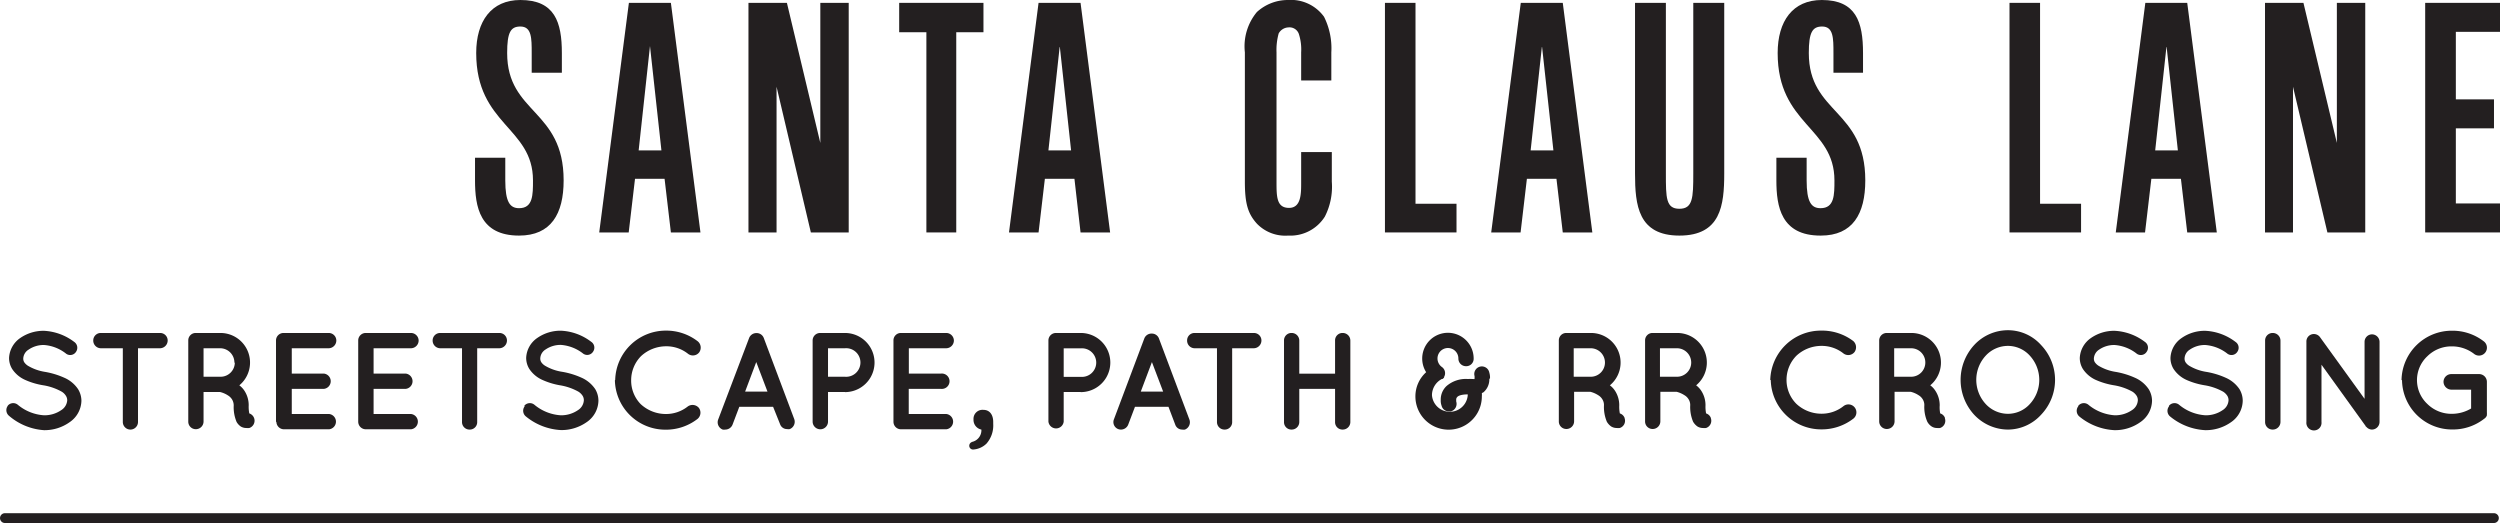
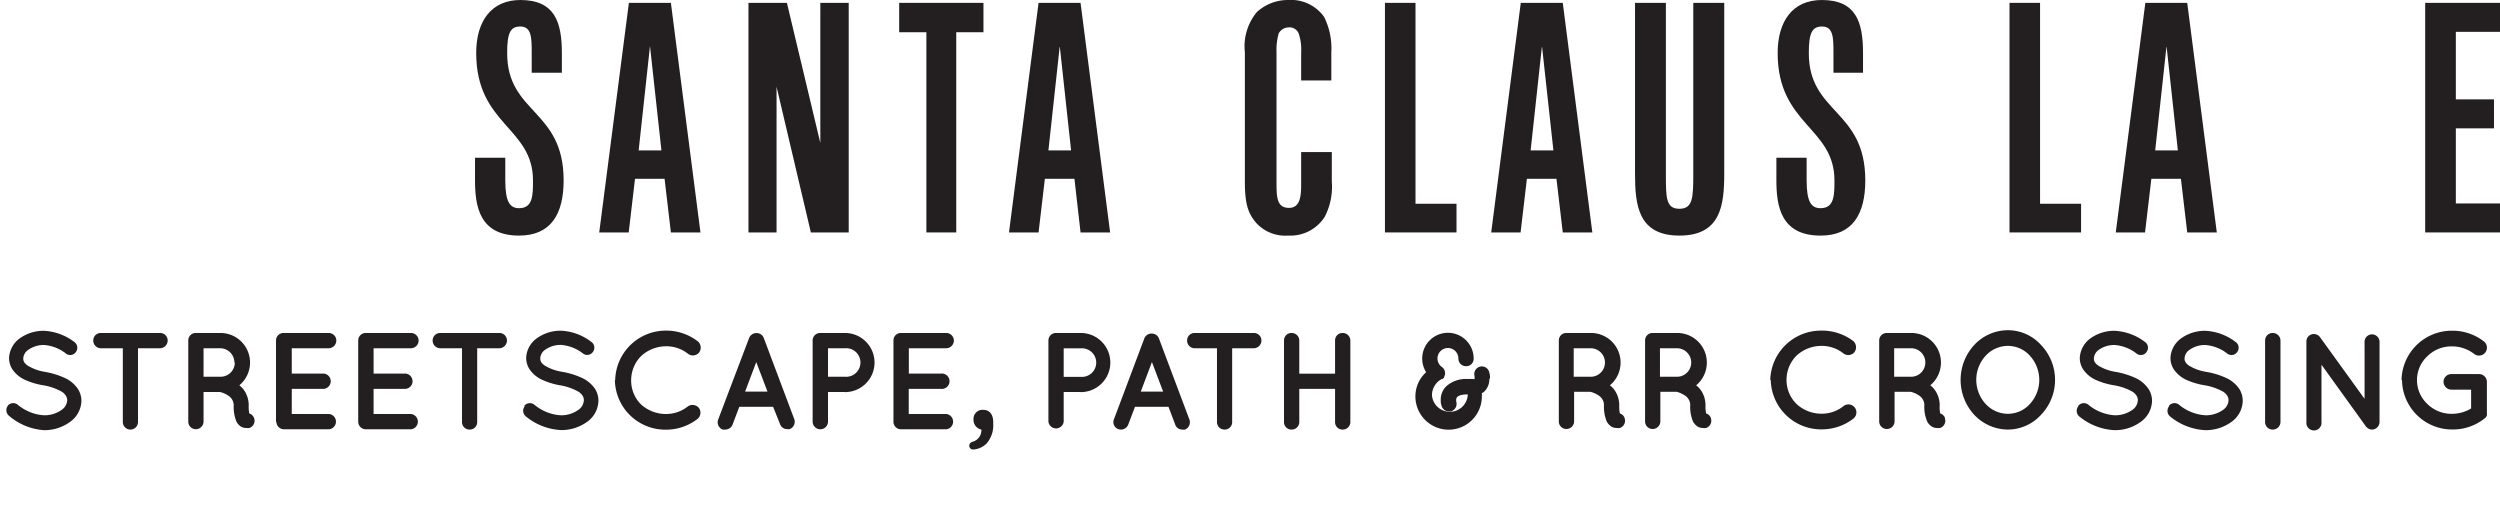
<svg xmlns="http://www.w3.org/2000/svg" width="253.62" height="53.06" viewBox="0 0 253.62 53.06">
  <defs>
    <style>.a{fill:none;stroke:#231f20;stroke-linecap:round;stroke-miterlimit:10;}.b{fill:#231f20;}</style>
  </defs>
  <title>sc_pathrr_title</title>
-   <line class="a" x1="0.5" y1="52.56" x2="253" y2="52.56" />
  <path class="b" d="M52.66,23.9c-4,0-4.47-2.94-4.47-5.6V16h3.07V18.3c0,2.21.48,2.82,1.4,2.82,1.41,0,1.41-1.34,1.41-2.82,0-5.4-5.76-5.63-5.76-12.92C48.31,2.14,49.85,0,52.79,0,56.28,0,57,2.24,57,5.38v2H53.94v-2c0-1.51,0-2.69-1.15-2.69-1,0-1.34.61-1.34,2.69,0,6.17,5.73,5.69,5.73,12.92,0,3.4-1.28,5.6-4.52,5.6" />
  <path class="b" d="M60.79,23.58,63.8.29h4.26l3,23.29h-3l-.64-5.44h-3l-.64,5.44ZM65.94,4.67,64.79,15.26H67.1Z" />
  <polygon class="b" points="75.93 23.58 75.93 0.29 79.83 0.29 83.22 14.5 83.22 0.29 86.1 0.29 86.1 23.58 82.26 23.58 78.78 8.8 78.78 23.58 75.93 23.58" />
  <polygon class="b" points="93.98 23.58 93.98 3.27 91.22 3.27 91.22 0.29 99.77 0.29 99.77 3.27 97.01 3.27 97.01 23.58 93.98 23.58" />
  <path class="b" d="M102.36,23.58l3-23.29h4.26l3,23.29h-3L109,18.14h-3l-.64,5.44Zm5.15-18.91-1.15,10.59h2.3Z" />
  <path class="b" d="M130.67,23.9a4,4,0,0,1-3.16-1.21c-.9-1-1.22-2-1.22-4.26V5.31a5.44,5.44,0,0,1,1.22-4.09A4.66,4.66,0,0,1,130.67,0a4.14,4.14,0,0,1,3.65,1.7,7.15,7.15,0,0,1,.74,3.61V8.16H132V5.31a5.12,5.12,0,0,0-.22-1.82,1,1,0,0,0-1.06-.71,1.18,1.18,0,0,0-1,.61,6.22,6.22,0,0,0-.22,1.92V18.43c0,1.51,0,2.66,1.27,2.66S132,19.55,132,18.43v-3h3.11v3a6.67,6.67,0,0,1-.71,3.55,4.13,4.13,0,0,1-3.68,1.92" />
  <polygon class="b" points="140.5 23.58 140.5 0.29 143.6 0.29 143.6 20.67 147.76 20.67 147.76 23.58 140.5 23.58" />
  <path class="b" d="M151.28,23.58l3-23.29h4.26l3,23.29h-3l-.64-5.44h-3l-.64,5.44Zm5.15-18.91-1.15,10.59h2.31Z" />
  <path class="b" d="M170.38,23.9c-4.19,0-4.51-3.07-4.51-6.3V.29H169V17.6c0,2.46,0,3.58,1.37,3.58s1.41-1.12,1.41-3.58V.29h3.14V17.6c0,3.23-.35,6.3-4.55,6.3" />
  <path class="b" d="M184.69,23.9c-4,0-4.48-2.94-4.48-5.6V16h3.07V18.3c0,2.21.48,2.82,1.41,2.82,1.41,0,1.41-1.34,1.41-2.82,0-5.4-5.76-5.63-5.76-12.92,0-3.24,1.53-5.38,4.48-5.38C188.3,0,189,2.24,189,5.38v2H186v-2c0-1.51,0-2.69-1.15-2.69-1,0-1.35.61-1.35,2.69,0,6.17,5.73,5.69,5.73,12.92,0,3.4-1.28,5.6-4.51,5.6" />
  <polygon class="b" points="203.86 23.58 203.86 0.29 206.96 0.29 206.96 20.67 211.12 20.67 211.12 23.58 203.86 23.58" />
  <path class="b" d="M214.64,23.58l3-23.29h4.25l3,23.29h-3l-.64-5.44h-3l-.64,5.44Zm5.15-18.91-1.15,10.59h2.3Z" />
-   <polygon class="b" points="229.78 23.58 229.78 0.29 233.68 0.29 237.07 14.5 237.07 0.29 239.95 0.29 239.95 23.58 236.11 23.58 232.62 8.8 232.62 23.58 229.78 23.58" />
  <polygon class="b" points="246.03 23.58 246.03 0.29 253.62 0.29 253.62 3.23 249.14 3.23 249.14 10.08 253.01 10.08 253.01 13.02 249.14 13.02 249.14 20.64 253.62 20.64 253.62 23.58 246.03 23.58" />
  <path class="b" d="M.79,41.15a.73.73,0,0,1,1-.1,4.6,4.6,0,0,0,2.67,1.08,3,3,0,0,0,1.75-.52,1.28,1.28,0,0,0,.61-1,.85.85,0,0,0-.13-.45,1.28,1.28,0,0,0-.42-.42,5.66,5.66,0,0,0-1.92-.66h0a7.29,7.29,0,0,1-1.8-.54,3.07,3.07,0,0,1-1.31-1.1,2.1,2.1,0,0,1-.32-1.14,2.6,2.6,0,0,1,1.12-2,4.14,4.14,0,0,1,2.43-.74,5.52,5.52,0,0,1,3.05,1.12.72.72,0,0,1,.2,1,.7.7,0,0,1-1,.21,4.09,4.09,0,0,0-2.25-.89,2.66,2.66,0,0,0-1.57.47,1.12,1.12,0,0,0-.54.89.69.69,0,0,0,.1.39,1.33,1.33,0,0,0,.38.36,4.87,4.87,0,0,0,1.75.62h0a8.09,8.09,0,0,1,1.93.59,3.21,3.21,0,0,1,1.4,1.16,2.29,2.29,0,0,1,.34,1.19,2.7,2.7,0,0,1-1.21,2.17,4.38,4.38,0,0,1-2.59.8A6.07,6.07,0,0,1,.9,42.17a.74.74,0,0,1-.11-1" />
  <path class="b" d="M16.22,35.33H14v7.48a.77.77,0,0,1-1.54,0V35.33H10.24a.78.78,0,0,1-.78-.78.76.76,0,0,1,.78-.77h6a.76.76,0,0,1,.77.77.79.79,0,0,1-.77.78" />
  <path class="b" d="M25.78,42.42a.78.78,0,0,1-.49,1,1.56,1.56,0,0,1-.31,0h0a1.09,1.09,0,0,1-.55-.15A1.42,1.42,0,0,1,24,42.8a3.87,3.87,0,0,1-.29-1.68,1.19,1.19,0,0,0-.17-.6,1.27,1.27,0,0,0-.42-.41,2.58,2.58,0,0,0-.79-.34H20.65v3a.78.78,0,0,1-.78.77.76.76,0,0,1-.77-.77V34.55a.75.75,0,0,1,.77-.77h2.51a3,3,0,0,1,1.9,5.31,2.17,2.17,0,0,1,.49.51,2.68,2.68,0,0,1,.46,1.52,3.51,3.51,0,0,0,.06.82.78.78,0,0,1,.49.48m-2-5.63a1.45,1.45,0,0,0-1.44-1.46H20.65v2.89h1.73a1.44,1.44,0,0,0,1.44-1.43" />
  <path class="b" d="M28,42.81V34.55a.76.76,0,0,1,.77-.77h4.58a.77.77,0,0,1,.77.77.79.79,0,0,1-.77.78H29.6V37.9h3.26a.78.78,0,0,1,0,1.55H29.6V42h3.79a.78.78,0,0,1,0,1.55H28.81a.77.77,0,0,1-.77-.77" />
  <path class="b" d="M36.34,42.81V34.55a.76.76,0,0,1,.78-.77H41.7a.78.78,0,0,1,.77.77.79.79,0,0,1-.77.78H37.9V37.9h3.26a.78.78,0,0,1,0,1.55H37.9V42h3.8a.78.78,0,0,1,0,1.55H37.12a.77.77,0,0,1-.78-.77" />
  <path class="b" d="M50.64,35.33H48.41v7.48a.75.75,0,0,1-.77.77.76.76,0,0,1-.77-.77V35.33H44.66a.78.78,0,0,1-.77-.78.76.76,0,0,1,.77-.77h6a.76.76,0,0,1,.77.77.79.79,0,0,1-.77.78" />
  <path class="b" d="M53.2,41.15a.73.73,0,0,1,1-.1,4.63,4.63,0,0,0,2.68,1.08,3,3,0,0,0,1.75-.52,1.26,1.26,0,0,0,.6-1,.84.84,0,0,0-.12-.45,1.39,1.39,0,0,0-.42-.42,5.74,5.74,0,0,0-1.92-.66h0A7.37,7.37,0,0,1,55,38.53a3.1,3.1,0,0,1-1.3-1.1,2.1,2.1,0,0,1-.32-1.14,2.57,2.57,0,0,1,1.12-2,4.11,4.11,0,0,1,2.42-.74,5.46,5.46,0,0,1,3.05,1.12.71.71,0,0,1,.2,1,.7.7,0,0,1-1,.21,4.15,4.15,0,0,0-2.26-.89,2.68,2.68,0,0,0-1.57.47,1.11,1.11,0,0,0-.53.89.69.69,0,0,0,.1.39,1.21,1.21,0,0,0,.38.36,4.8,4.8,0,0,0,1.75.62h0a8,8,0,0,1,1.94.59,3.26,3.26,0,0,1,1.4,1.16,2.29,2.29,0,0,1,.33,1.19,2.69,2.69,0,0,1-1.2,2.17,4.43,4.43,0,0,1-2.59.8,6.1,6.1,0,0,1-3.59-1.4.74.74,0,0,1-.11-1" />
  <path class="b" d="M62.41,38.54a5.14,5.14,0,0,1,5.14-5,5.21,5.21,0,0,1,3.24,1.09.83.83,0,0,1,.14,1.12.81.81,0,0,1-1.12.15,3.53,3.53,0,0,0-2.26-.77,3.75,3.75,0,0,0-2.52,1,3.48,3.48,0,0,0-1,2.44A3.42,3.42,0,0,0,65,41a3.75,3.75,0,0,0,2.52,1,3.55,3.55,0,0,0,2.26-.77.84.84,0,0,1,1.12.15.82.82,0,0,1-.14,1.12,5.21,5.21,0,0,1-3.24,1.09,5.12,5.12,0,0,1-5.14-5" />
  <path class="b" d="M78.43,41.27H75l-.69,1.82a.79.79,0,0,1-.73.49.71.71,0,0,1-.26,0,.79.79,0,0,1-.47-1L76,34.28a.79.79,0,0,1,.74-.49.77.77,0,0,1,.74.49l3.1,8.25a.8.8,0,0,1-.46,1,.73.73,0,0,1-.27,0,.74.74,0,0,1-.71-.49Zm-.57-1.54-1.14-3-1.13,3Z" />
  <path class="b" d="M85.75,39.77H84v3a.78.78,0,0,1-1.56,0V34.55a.76.76,0,0,1,.77-.77h2.51a3,3,0,1,1,0,6M84,38.22h1.72a1.45,1.45,0,1,0,0-2.89H84Z" />
  <path class="b" d="M90.64,42.81V34.55a.75.75,0,0,1,.77-.77H96a.78.78,0,0,1,.77.77.79.79,0,0,1-.77.78h-3.8V37.9h3.26a.78.78,0,1,1,0,1.55H92.19V42H96a.78.78,0,0,1,0,1.55H91.41a.76.76,0,0,1-.77-.77" />
  <path class="b" d="M98.56,44.84a1.21,1.21,0,0,0,1-1.26,1,1,0,0,1-.8-.95v-.11a.91.91,0,0,1,1-.94c.63,0,1,.48,1,1.23V43a2.79,2.79,0,0,1-.68,2,2.11,2.11,0,0,1-1.32.6.38.38,0,0,1-.43-.39.4.4,0,0,1,.32-.38" />
  <path class="b" d="M109.64,39.77h-1.73v3a.78.78,0,0,1-1.55,0V34.55a.76.76,0,0,1,.77-.77h2.51a3,3,0,1,1,0,6m-1.73-1.55h1.73a1.45,1.45,0,1,0,0-2.89h-1.73Z" />
  <path class="b" d="M118.54,41.27h-3.4l-.69,1.82a.79.79,0,0,1-.73.49.76.76,0,0,1-.73-1l3.1-8.25a.78.78,0,0,1,.74-.49.77.77,0,0,1,.74.49l3.1,8.25a.8.8,0,0,1-.46,1,.73.73,0,0,1-.27,0,.74.74,0,0,1-.71-.49ZM118,39.73l-1.14-3-1.13,3Z" />
  <path class="b" d="M127.18,35.33H125v7.48a.75.75,0,0,1-.77.77.76.76,0,0,1-.77-.77V35.33H121.2a.77.77,0,0,1-.77-.78.75.75,0,0,1,.77-.77h6a.76.76,0,0,1,.77.77.79.79,0,0,1-.77.78" />
  <path class="b" d="M130.26,42.81V34.55a.75.75,0,0,1,.77-.77.77.77,0,0,1,.78.77v3.36h3.63V34.55a.75.75,0,0,1,.77-.77.77.77,0,0,1,.78.77v8.26a.77.77,0,0,1-.78.77.75.75,0,0,1-.77-.77V39.45h-3.63v3.36a.77.77,0,0,1-.78.77.75.75,0,0,1-.77-.77" />
  <path class="b" d="M151.09,38.46a1.71,1.71,0,0,1-.6,1.34l-.16.08a2,2,0,0,1,0,.34,3.37,3.37,0,0,1-6.74,0,3.29,3.29,0,0,1,1.09-2.46,2.61,2.61,0,1,1,4.82-1.38.75.75,0,0,1-.77.77.77.77,0,0,1-.78-.77,1.06,1.06,0,1,0-1.66.86.77.77,0,0,1,.21,1h0s0,0,0,.06a1.14,1.14,0,0,1-.16.15.05.05,0,0,1,0,0s0,0,0,0l-.07,0a1.86,1.86,0,0,0-1,1.64,1.82,1.82,0,0,0,3.63,0v-.08c-.73,0-1,.18-1.06.26a.37.37,0,0,0-.11.31,1.19,1.19,0,0,0,0,.15.79.79,0,0,1-.53,1,.71.71,0,0,1-.21,0,.74.74,0,0,1-.74-.56,1.48,1.48,0,0,1-.09-.59,1.88,1.88,0,0,1,.58-1.41,3,3,0,0,1,2.18-.72,3.46,3.46,0,0,1,.46,0h.06a.36.36,0,0,0,.15,0l0,0v-.09a.9.9,0,0,0,0-.21.77.77,0,1,1,1.5-.34,1.7,1.7,0,0,1,.07.55" />
  <path class="b" d="M164.81,42.42a.77.77,0,0,1-.49,1,1.56,1.56,0,0,1-.31,0h0a1.09,1.09,0,0,1-.55-.15,1.52,1.52,0,0,1-.45-.49,3.87,3.87,0,0,1-.29-1.68,1.1,1.1,0,0,0-.17-.6,1.18,1.18,0,0,0-.42-.41,2.66,2.66,0,0,0-.78-.34h-1.66v3a.78.78,0,0,1-.78.77.76.76,0,0,1-.77-.77V34.55a.75.75,0,0,1,.77-.77h2.51a3,3,0,0,1,1.9,5.31,2.17,2.17,0,0,1,.49.51,2.68,2.68,0,0,1,.46,1.52,3.51,3.51,0,0,0,.06.82.76.76,0,0,1,.49.48m-2-5.63a1.45,1.45,0,0,0-1.44-1.46h-1.73v2.89h1.73a1.44,1.44,0,0,0,1.44-1.43" />
  <path class="b" d="M173.56,42.42a.77.77,0,0,1-.49,1,1.56,1.56,0,0,1-.31,0h0a1.09,1.09,0,0,1-.55-.15,1.52,1.52,0,0,1-.45-.49,3.87,3.87,0,0,1-.29-1.68,1.1,1.1,0,0,0-.17-.6,1.18,1.18,0,0,0-.42-.41,2.66,2.66,0,0,0-.78-.34h-1.66v3a.78.78,0,0,1-.78.77.76.76,0,0,1-.77-.77V34.55a.75.75,0,0,1,.77-.77h2.51a3,3,0,0,1,1.9,5.31,2.17,2.17,0,0,1,.49.51,2.68,2.68,0,0,1,.46,1.52,3.51,3.51,0,0,0,.06.82.76.76,0,0,1,.49.48m-2-5.63a1.45,1.45,0,0,0-1.44-1.46h-1.73v2.89h1.73a1.44,1.44,0,0,0,1.44-1.43" />
  <path class="b" d="M179.59,38.54a5.14,5.14,0,0,1,5.14-5A5.25,5.25,0,0,1,188,34.59a.84.84,0,0,1,.14,1.12.81.81,0,0,1-1.12.15,3.53,3.53,0,0,0-2.26-.77,3.73,3.73,0,0,0-2.52,1,3.48,3.48,0,0,0-1,2.44,3.42,3.42,0,0,0,1,2.44,3.73,3.73,0,0,0,2.52,1,3.55,3.55,0,0,0,2.26-.77.8.8,0,0,1,1,1.27,5.25,5.25,0,0,1-3.24,1.09,5.12,5.12,0,0,1-5.14-5" />
  <path class="b" d="M197.3,42.42a.77.77,0,0,1-.49,1,1.34,1.34,0,0,1-.3,0h0a1,1,0,0,1-.54-.15,1.33,1.33,0,0,1-.45-.49,3.71,3.71,0,0,1-.3-1.68,1.1,1.1,0,0,0-.17-.6,1.18,1.18,0,0,0-.42-.41,2.55,2.55,0,0,0-.78-.34h-1.65v3a.78.78,0,0,1-.79.77.77.77,0,0,1-.77-.77V34.55a.76.76,0,0,1,.77-.77h2.51a3,3,0,0,1,1.9,5.31,2,2,0,0,1,.49.51,2.69,2.69,0,0,1,.47,1.52,3.16,3.16,0,0,0,.05.82.74.74,0,0,1,.49.48m-2-5.63a1.44,1.44,0,0,0-1.44-1.46h-1.72v2.89h1.72a1.44,1.44,0,0,0,1.44-1.43" />
  <path class="b" d="M207.06,35a5.12,5.12,0,0,1,0,7.08,4.58,4.58,0,0,1-3.35,1.5,4.74,4.74,0,0,1-3.43-1.5,5.23,5.23,0,0,1,0-7.08,4.67,4.67,0,0,1,3.43-1.5,4.51,4.51,0,0,1,3.35,1.5m-.18,3.54a3.64,3.64,0,0,0-.95-2.45,3,3,0,0,0-2.22-1,3.07,3.07,0,0,0-2.27,1,3.62,3.62,0,0,0,0,4.89,3.08,3.08,0,0,0,2.27,1,3,3,0,0,0,2.22-1,3.61,3.61,0,0,0,.95-2.44" />
  <path class="b" d="M210.85,41.15a.73.73,0,0,1,1-.1,4.66,4.66,0,0,0,2.68,1.08,3,3,0,0,0,1.75-.52,1.26,1.26,0,0,0,.6-1,.84.84,0,0,0-.12-.45,1.39,1.39,0,0,0-.42-.42,5.74,5.74,0,0,0-1.92-.66h0a7.51,7.51,0,0,1-1.81-.54,3.1,3.1,0,0,1-1.3-1.1,2.1,2.1,0,0,1-.32-1.14,2.6,2.6,0,0,1,1.12-2,4.11,4.11,0,0,1,2.42-.74,5.53,5.53,0,0,1,3.06,1.12.71.71,0,0,1,.19,1,.7.7,0,0,1-1,.21,4.12,4.12,0,0,0-2.26-.89,2.68,2.68,0,0,0-1.57.47,1.14,1.14,0,0,0-.53.89.69.69,0,0,0,.1.39,1.33,1.33,0,0,0,.38.36,4.8,4.8,0,0,0,1.75.62h0a8.09,8.09,0,0,1,1.93.59,3.26,3.26,0,0,1,1.4,1.16,2.29,2.29,0,0,1,.34,1.19,2.7,2.7,0,0,1-1.21,2.17,4.4,4.4,0,0,1-2.59.8,6.1,6.1,0,0,1-3.59-1.4.75.75,0,0,1-.11-1" />
  <path class="b" d="M220.05,41.15a.73.73,0,0,1,1-.1,4.63,4.63,0,0,0,2.68,1.08,3,3,0,0,0,1.75-.52,1.26,1.26,0,0,0,.6-1,.84.84,0,0,0-.12-.45,1.39,1.39,0,0,0-.42-.42,5.74,5.74,0,0,0-1.92-.66h0a7.37,7.37,0,0,1-1.81-.54,3.1,3.1,0,0,1-1.3-1.1,2.1,2.1,0,0,1-.32-1.14,2.57,2.57,0,0,1,1.12-2,4.09,4.09,0,0,1,2.42-.74,5.46,5.46,0,0,1,3.05,1.12.71.71,0,0,1,.2,1,.7.7,0,0,1-1,.21,4.15,4.15,0,0,0-2.26-.89,2.68,2.68,0,0,0-1.57.47,1.11,1.11,0,0,0-.53.89.69.69,0,0,0,.1.39,1.21,1.21,0,0,0,.38.36,4.8,4.8,0,0,0,1.75.62h0a8,8,0,0,1,1.94.59,3.26,3.26,0,0,1,1.4,1.16,2.29,2.29,0,0,1,.33,1.19,2.69,2.69,0,0,1-1.2,2.17,4.43,4.43,0,0,1-2.59.8,6.1,6.1,0,0,1-3.59-1.4.74.74,0,0,1-.11-1" />
  <path class="b" d="M229.79,34.55a.76.76,0,0,1,.77-.77.78.78,0,0,1,.79.77v8.26a.78.78,0,0,1-.79.77.76.76,0,0,1-.77-.77Z" />
  <path class="b" d="M235.51,42.81a.77.77,0,1,1-1.53,0V34.67h0a.75.75,0,0,1,.31-.64.77.77,0,0,1,1.06.16l4.53,6.27V34.67a.76.76,0,0,1,.75-.75.77.77,0,0,1,.77.75v8.14a.78.78,0,0,1-.77.77.75.75,0,0,1-.57-.28s-.06,0-.07-.08L235.51,37Z" />
  <path class="b" d="M243.63,38.55a5.1,5.1,0,0,1,5.16-5,5.18,5.18,0,0,1,3.2,1.09.8.8,0,1,1-1,1.26,3.65,3.65,0,0,0-2.22-.76,3.47,3.47,0,0,0-2.52,1,3.31,3.31,0,0,0,0,4.84,3.47,3.47,0,0,0,2.52,1,3.79,3.79,0,0,0,1.92-.54V39.53h-2a.81.81,0,0,1-.8-.79.79.79,0,0,1,.8-.79h2.79a.79.79,0,0,1,.81.79v3.09a1.5,1.5,0,0,1,0,.24.21.21,0,0,0,0,.07h0a.66.66,0,0,1-.27.34,5.14,5.14,0,0,1-3.18,1.09,5.08,5.08,0,0,1-5.16-5" />
</svg>